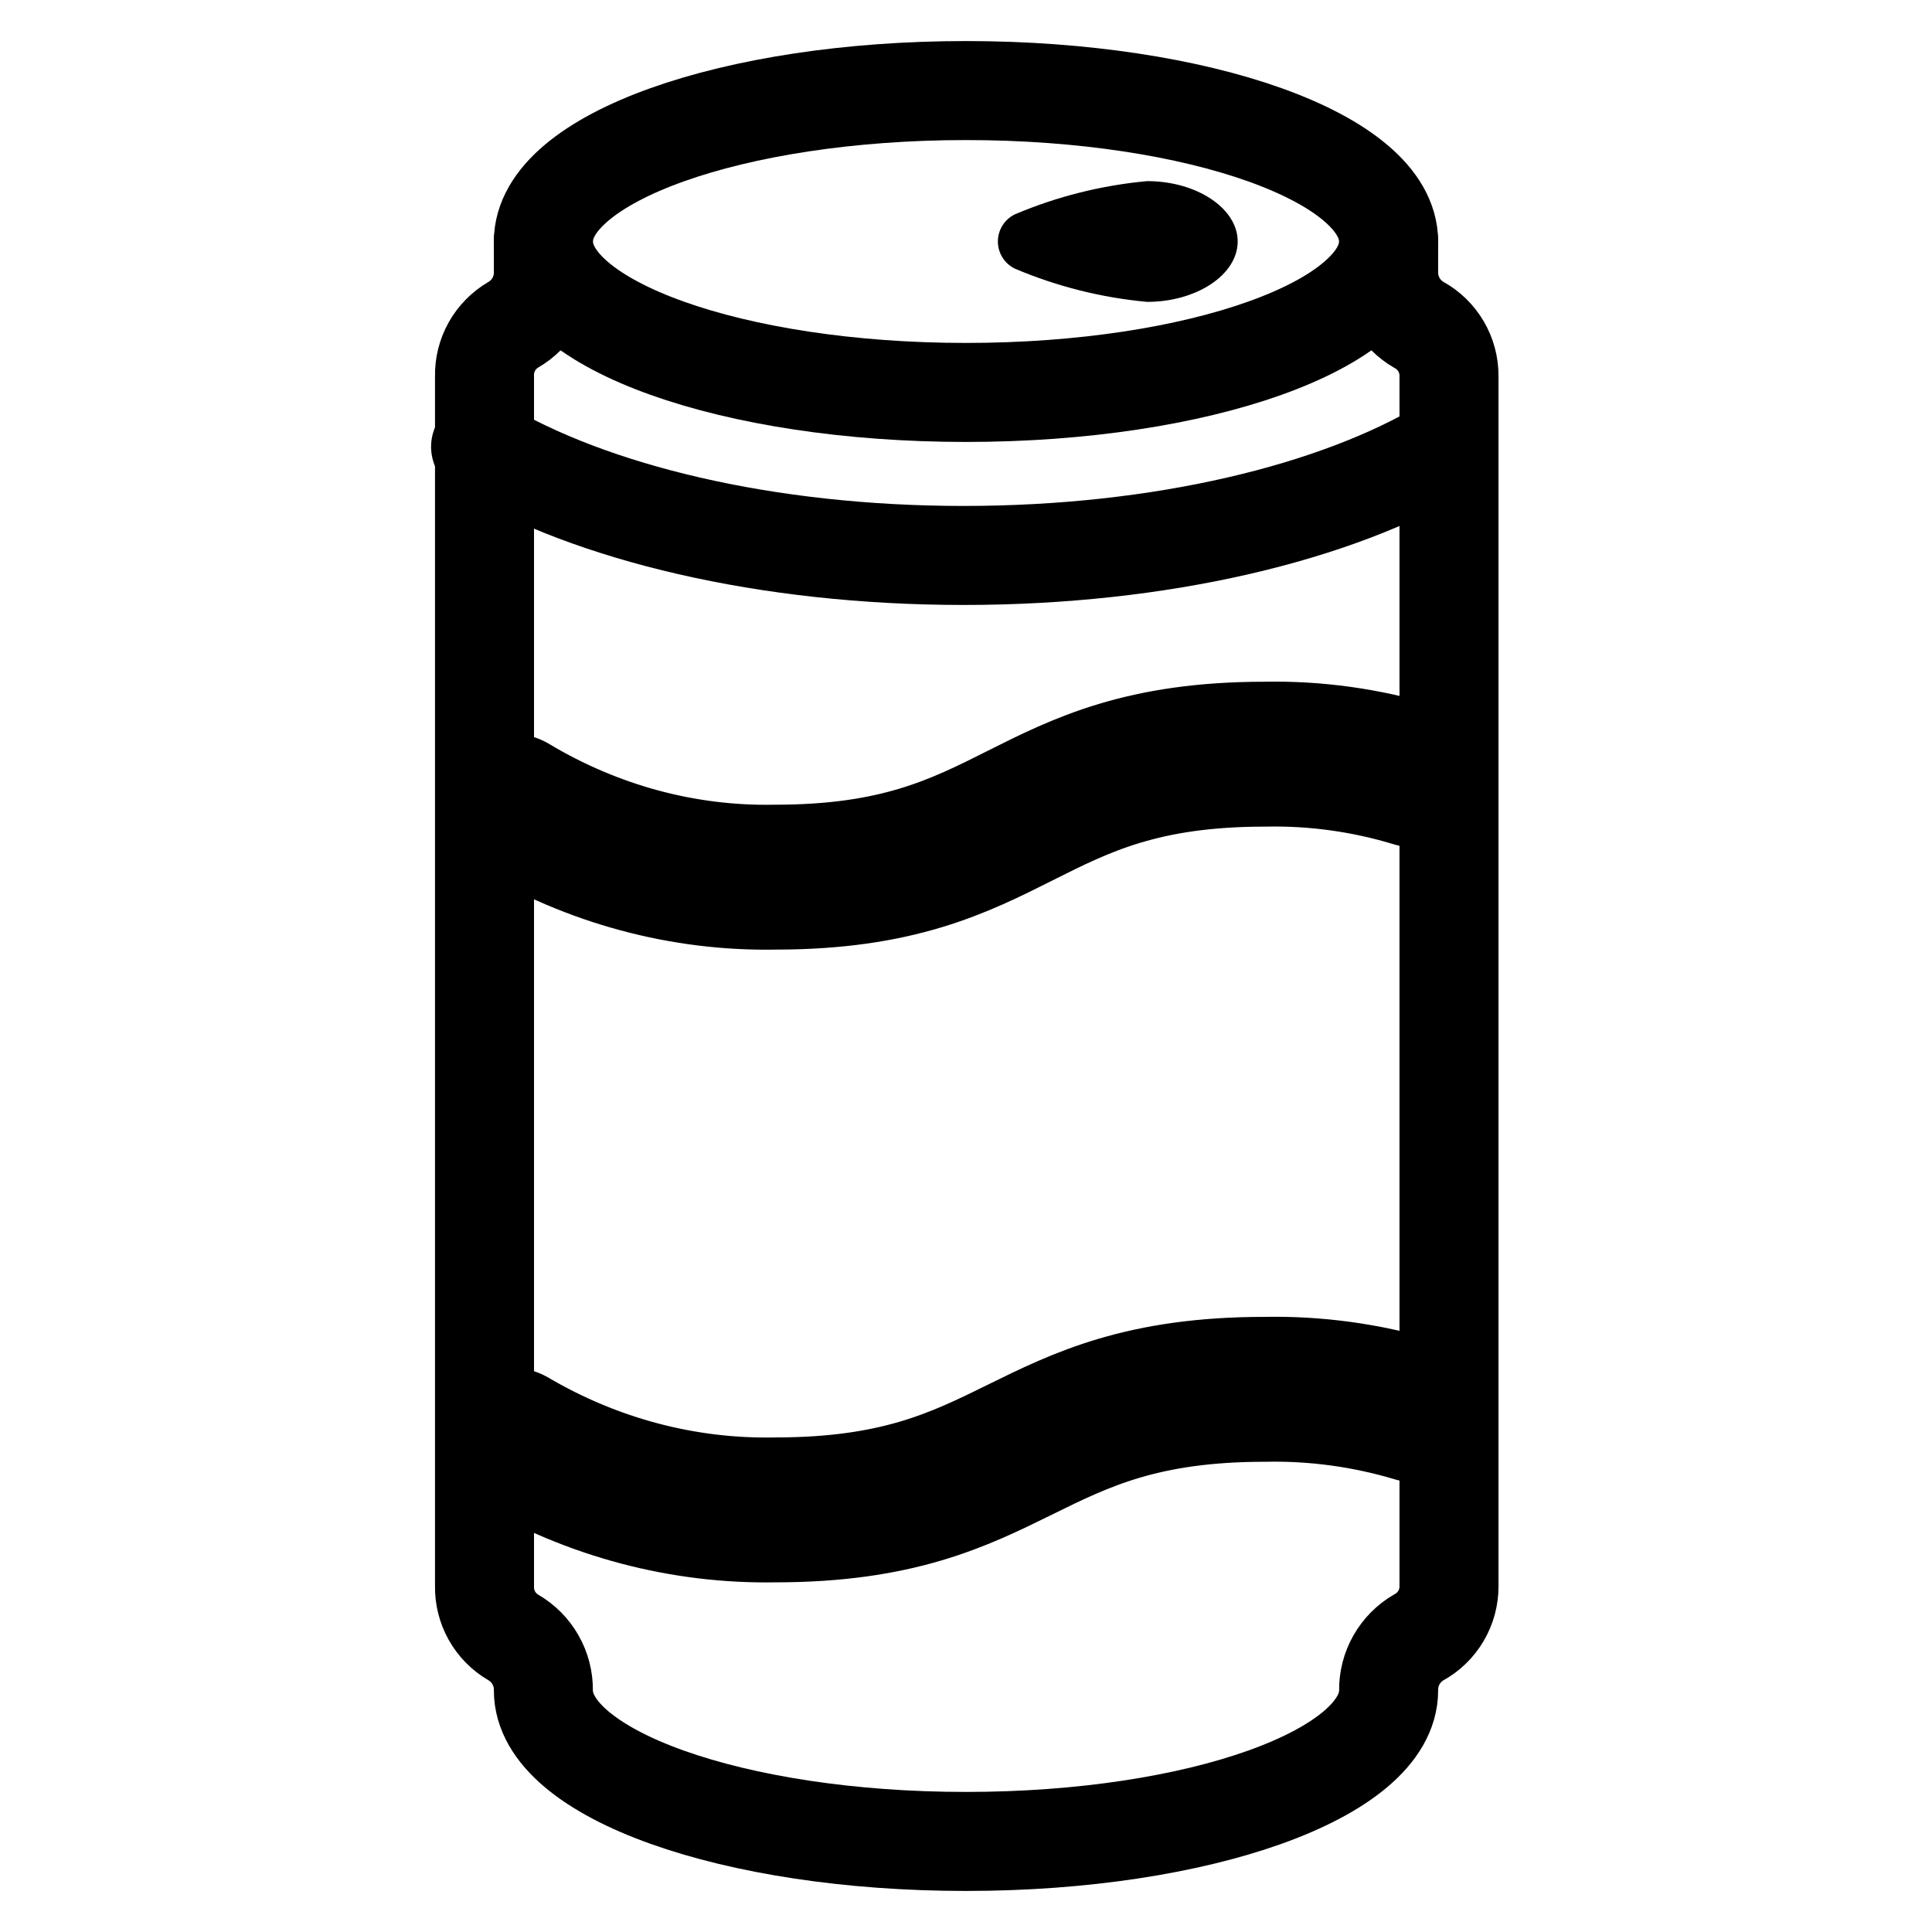
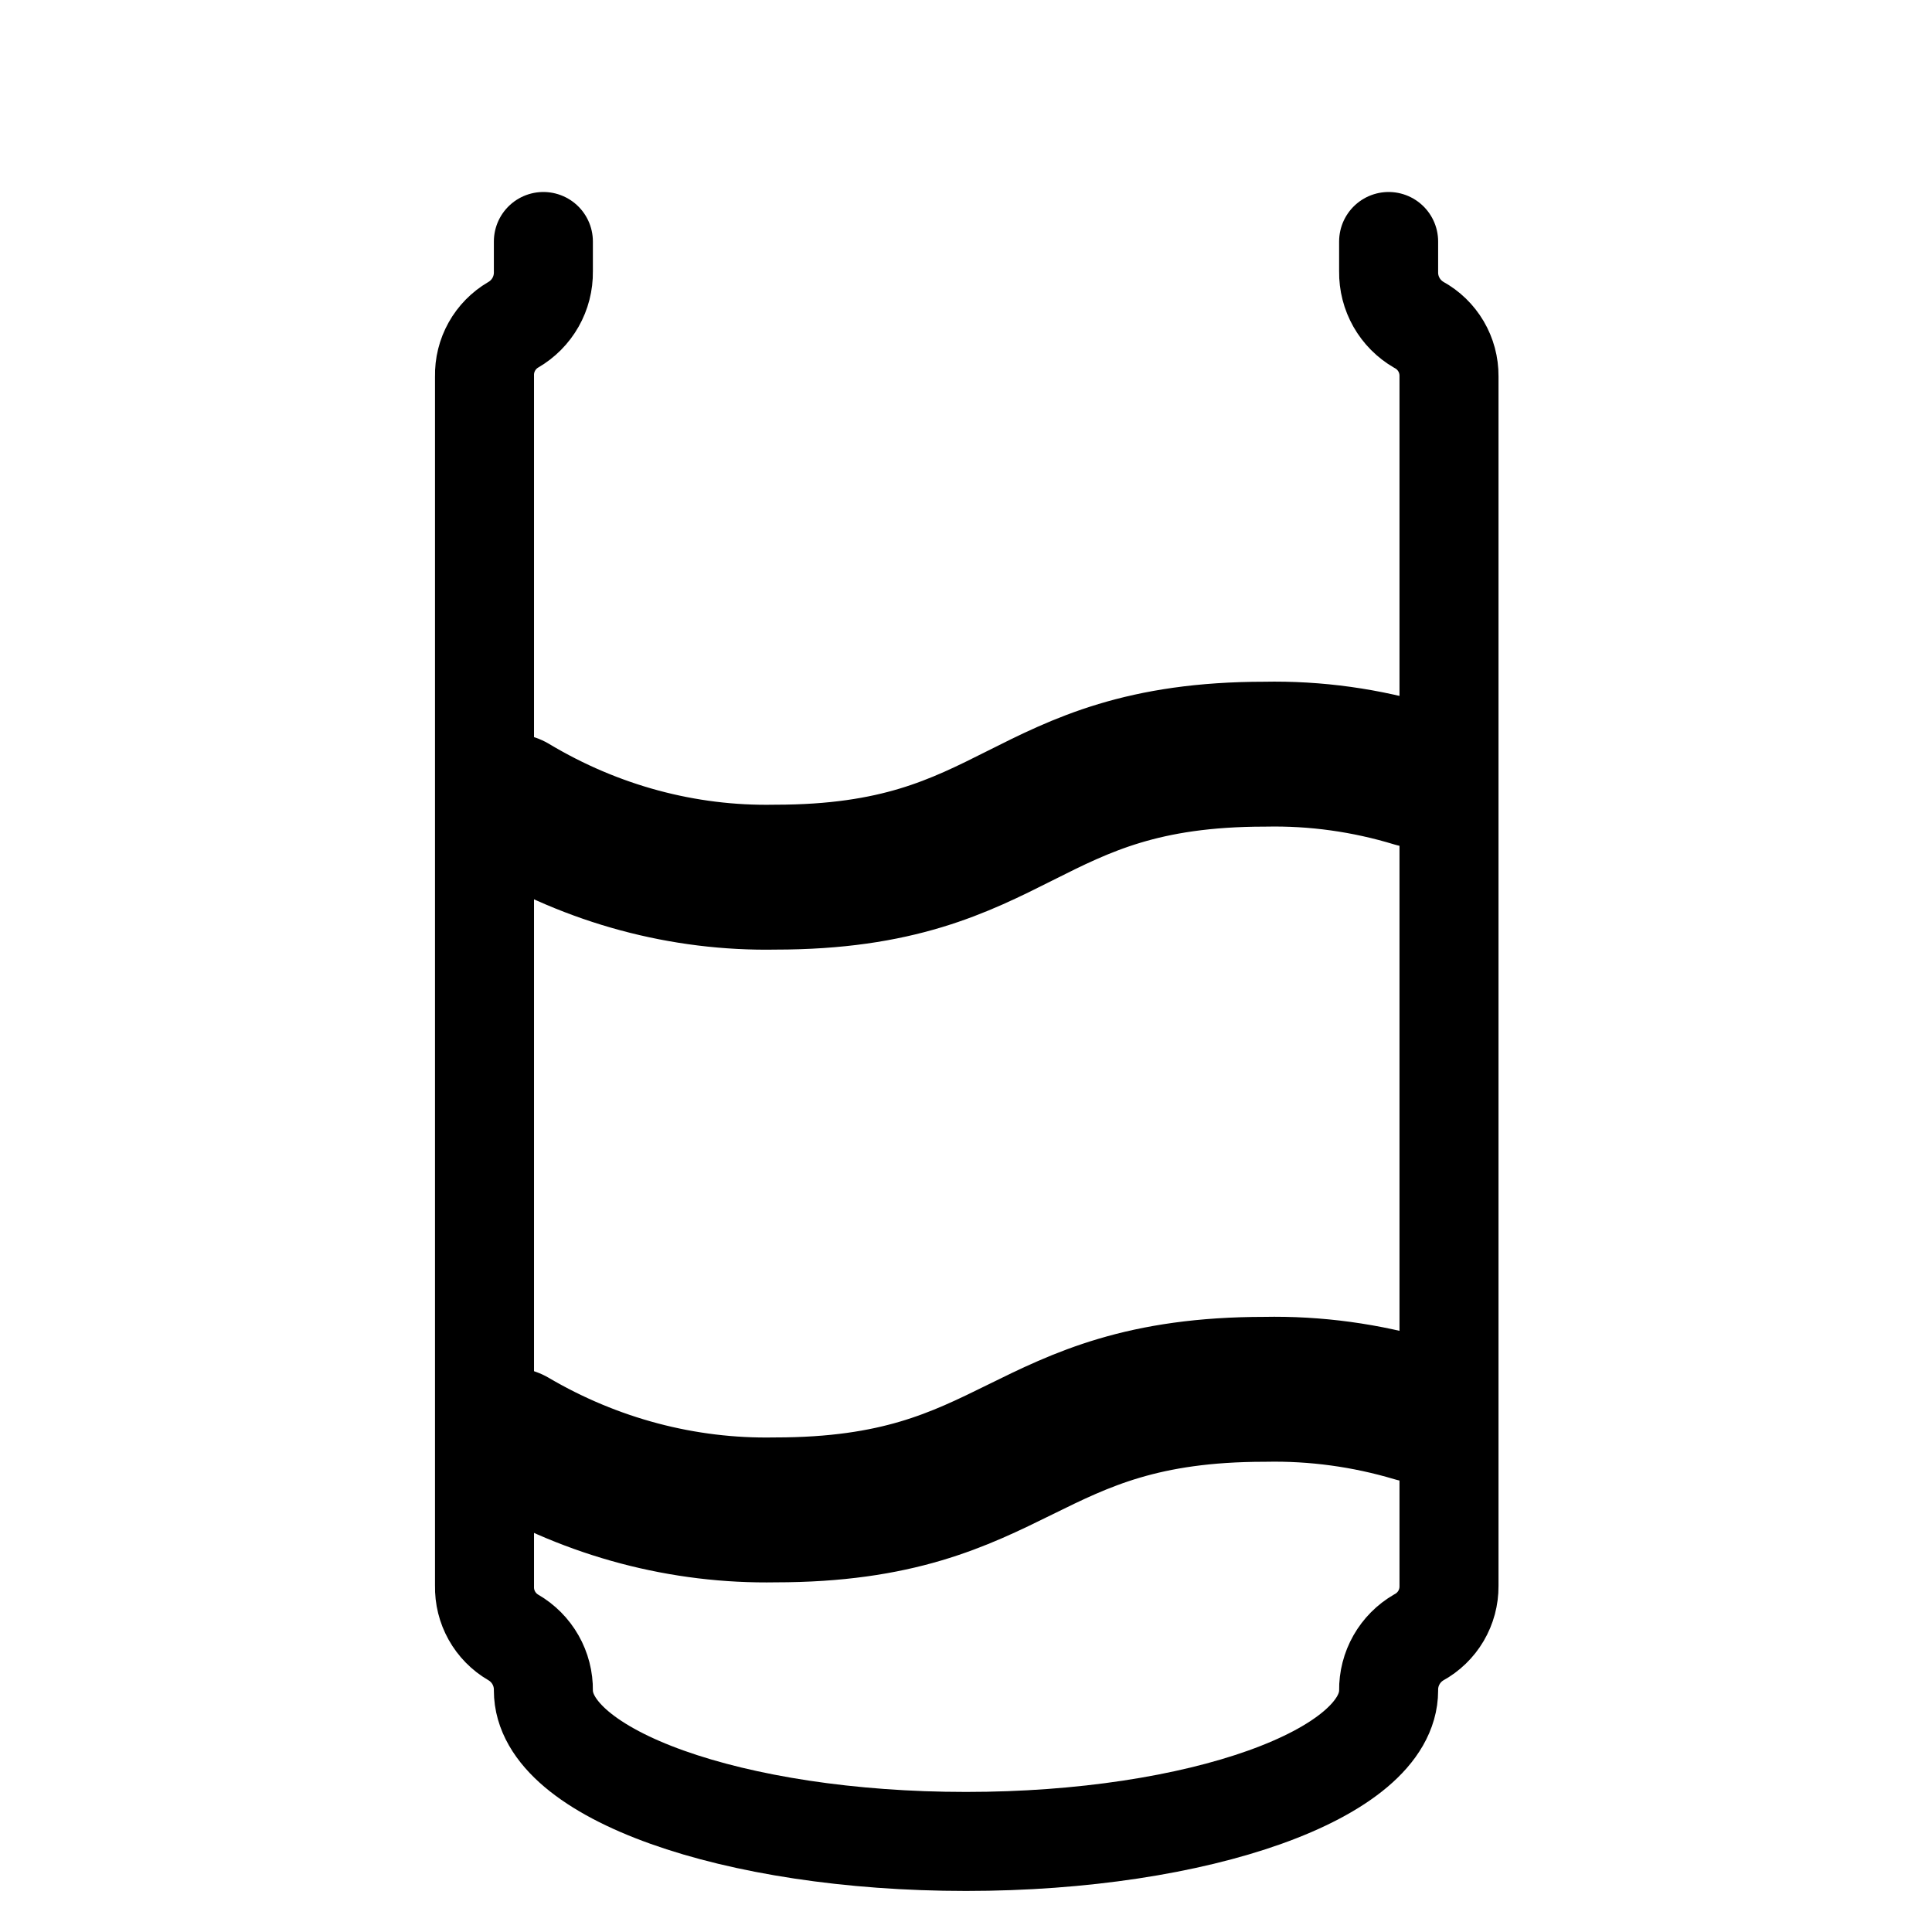
<svg xmlns="http://www.w3.org/2000/svg" width="800" height="800" viewBox="0 0 800 800" fill="none">
-   <path d="M400 162.5C496.65 162.5 575 134.518 575 100C575 65.482 496.65 37.5 400 37.5C303.35 37.5 225 65.482 225 100C225 134.518 303.35 162.5 400 162.5Z" stroke="black" stroke-width="41" stroke-linecap="round" stroke-linejoin="round" />
-   <path d="M512.5 100C512.5 113.75 495.5 125 475 125C456.149 123.272 437.68 118.634 420.25 111.25C418.137 110.226 416.354 108.628 415.107 106.639C413.86 104.649 413.199 102.348 413.199 100C413.199 97.652 413.86 95.351 415.107 93.361C416.354 91.372 418.137 89.774 420.25 88.75C437.68 81.366 456.149 76.728 475 75C495.5 75 512.5 86.25 512.5 100Z" fill="black" />
  <path d="M225 100V112.5C225.062 116.947 223.936 121.331 221.739 125.198C219.542 129.065 216.352 132.276 212.5 134.5C208.806 136.661 205.756 139.771 203.669 143.508C201.581 147.244 200.53 151.471 200.625 155.75V656.75C200.53 661.029 201.581 665.256 203.669 668.992C205.756 672.729 208.806 675.839 212.5 678C216.352 680.224 219.542 683.435 221.739 687.302C223.936 691.169 225.062 695.553 225 700C225 734.5 303.375 762.5 400 762.5C496.625 762.5 575 734.5 575 700C574.938 695.553 576.064 691.169 578.261 687.302C580.459 683.435 583.648 680.224 587.5 678C591.311 675.92 594.486 672.845 596.687 669.103C598.888 665.361 600.033 661.091 600 656.75V155.75C600.033 151.409 598.888 147.139 596.687 143.397C594.486 139.655 591.311 136.58 587.5 134.5C583.648 132.276 580.459 129.065 578.261 125.198C576.064 121.331 574.938 116.947 575 112.5V100" stroke="black" stroke-width="41" stroke-linecap="round" stroke-linejoin="round" />
-   <path d="M599 185C553.375 212.375 480.75 230 399 230C317.25 230 244.625 212.375 199 185" stroke="black" stroke-width="41" stroke-linecap="round" stroke-linejoin="round" />
  <path d="M212 333.804C245.373 353.793 282.964 363.931 321.044 363.211C422.375 363.211 422.375 312.289 523.706 312.289C544.747 311.854 565.733 314.77 586 320.946" stroke="black" stroke-width="60" stroke-linecap="round" stroke-linejoin="round" />
  <path d="M212 596.381C245.373 615.978 282.964 625.917 321.044 625.212C422.375 625.212 422.375 575.288 523.706 575.288C544.747 574.861 565.733 577.721 586 583.775" stroke="black" stroke-width="60" stroke-linecap="round" stroke-linejoin="round" />
</svg>